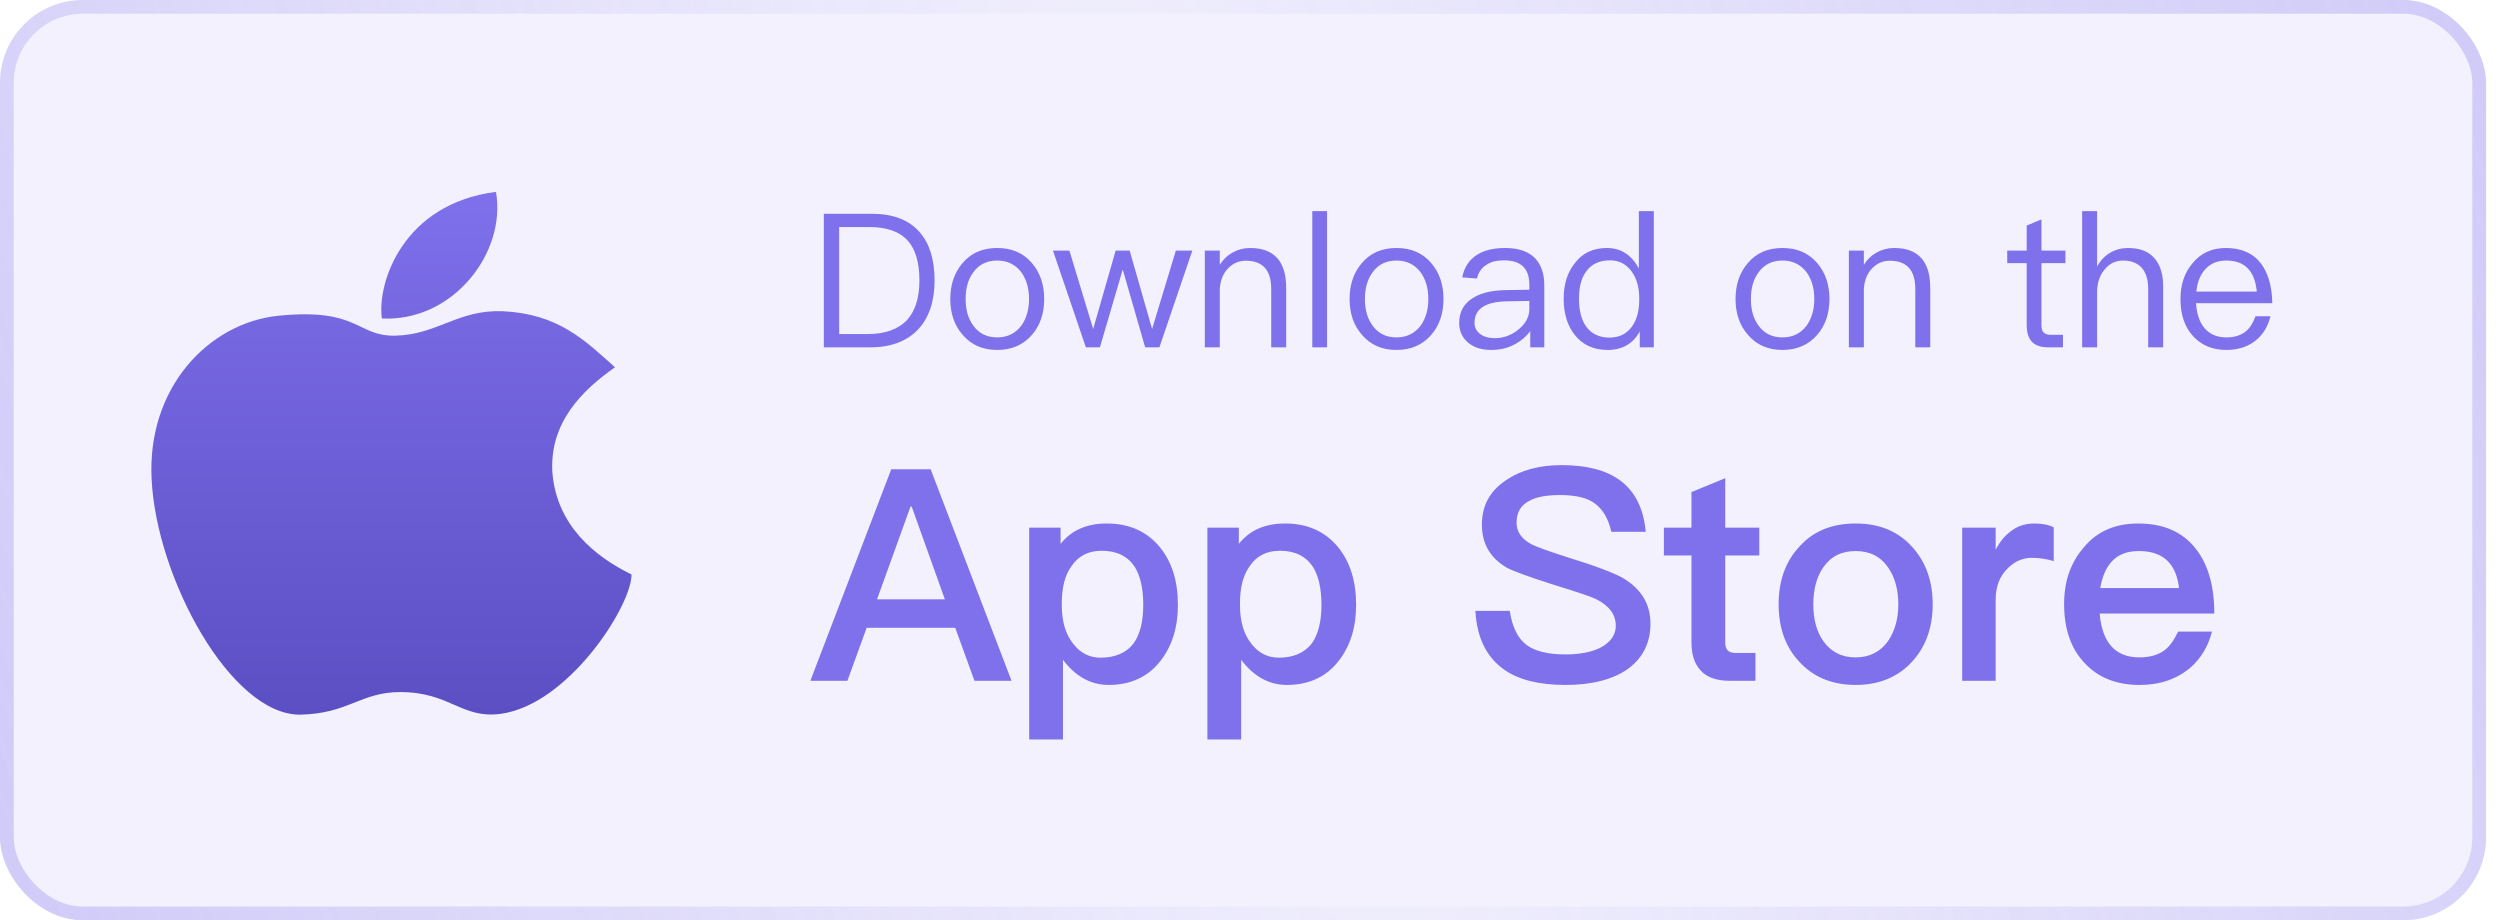
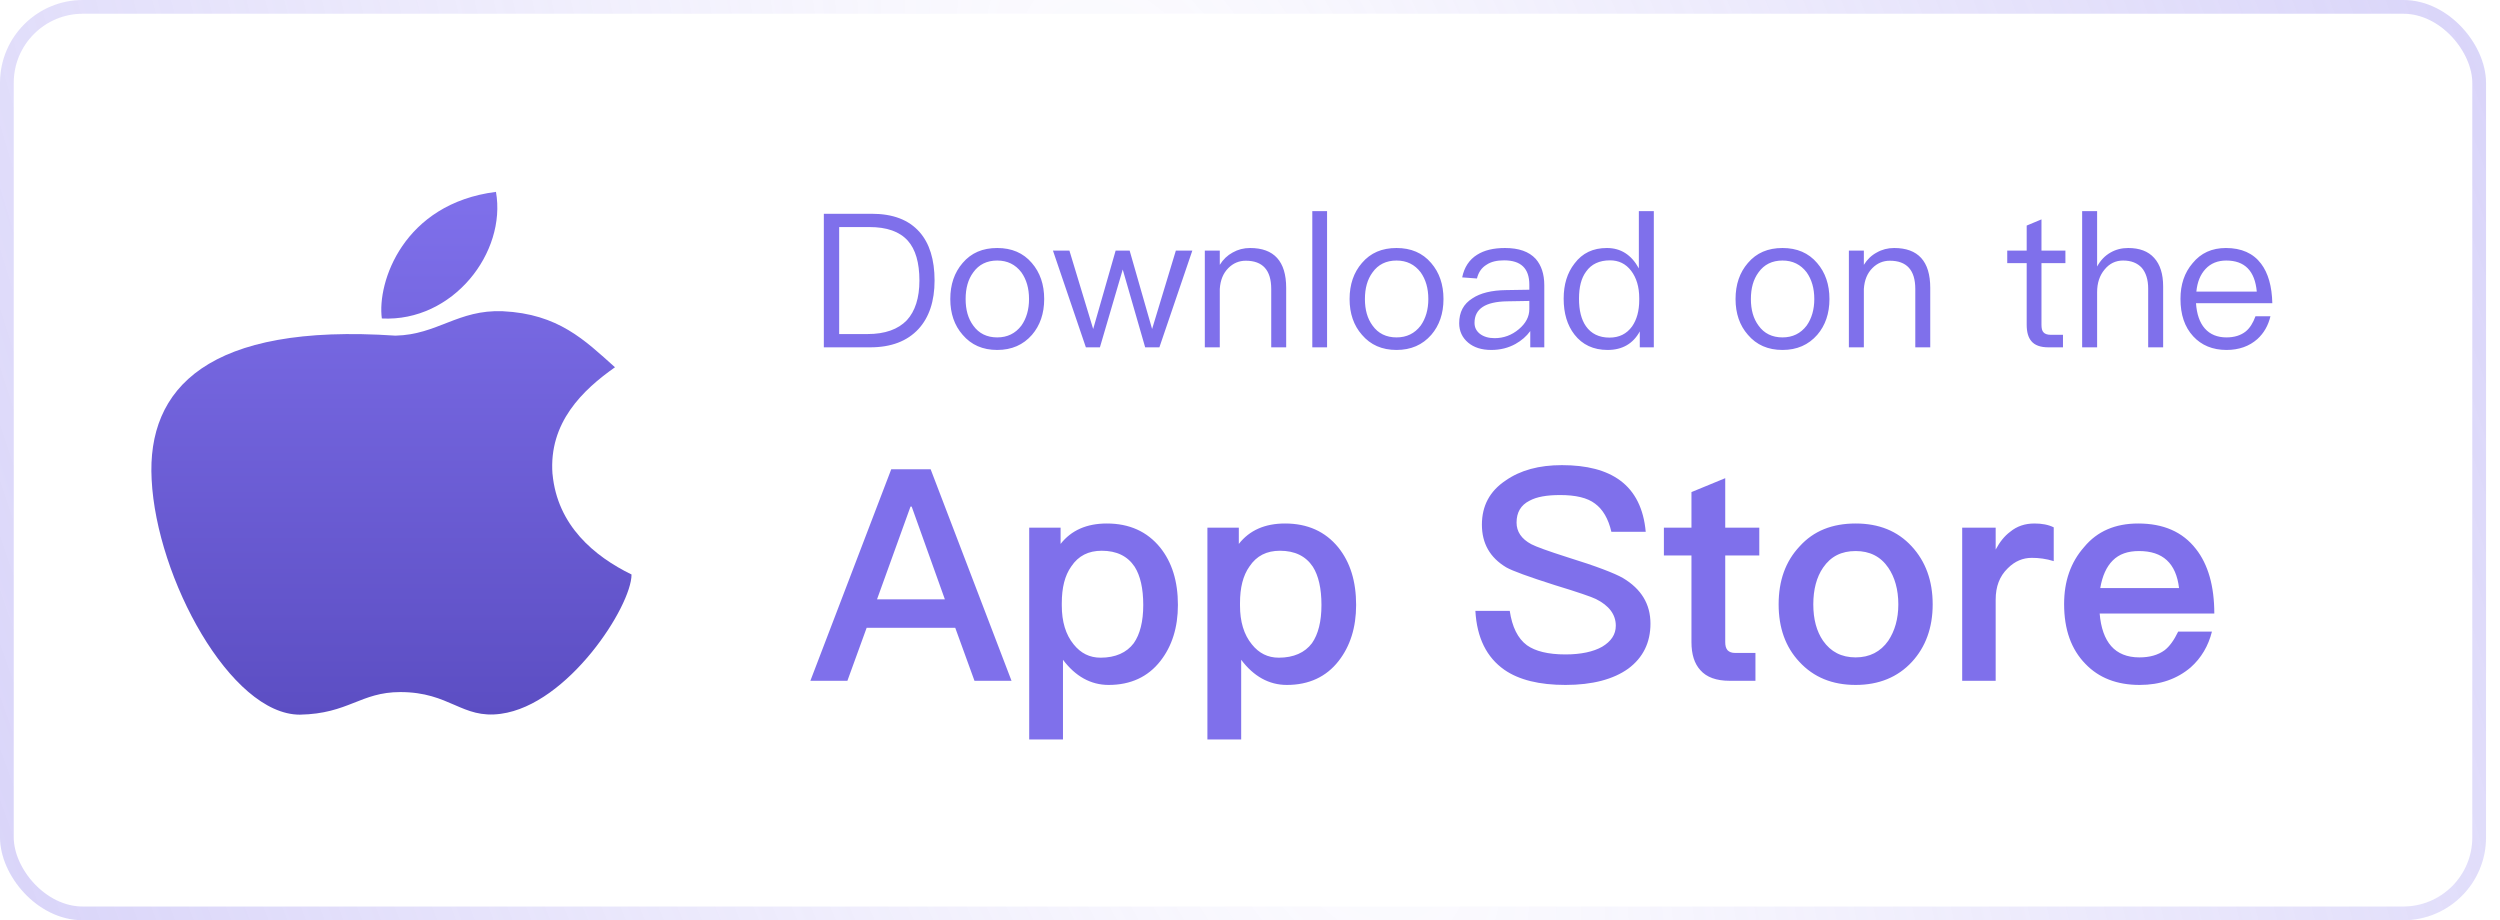
<svg xmlns="http://www.w3.org/2000/svg" width="163" height="60" viewBox="0 0 163 60" fill="none">
  <g filter="url(#filter0_b_1_107)">
-     <rect width="162.09" height="60" rx="5.401" fill="#7F70EB" fill-opacity="0.1" />
    <rect x="0.448" y="0.448" width="161.194" height="59.105" rx="4.953" stroke="url(#paint0_radial_1_107)" stroke-width="0.896" />
  </g>
-   <path d="M36.022 30.909C35.772 27.548 37.997 25.424 40.097 23.946C38.122 22.177 36.407 20.467 32.781 20.292C29.857 20.174 28.52 21.824 25.784 21.884C23.241 21.945 23.431 20.055 18.15 20.586C13.576 21.058 9.566 25.305 9.887 31.265C10.204 37.69 15.038 46.596 19.552 46.596C22.731 46.536 23.492 45.123 26.102 45.123C29.346 45.123 30.11 46.892 32.655 46.54C37.043 45.947 41.176 39.522 41.176 37.457C38.758 36.275 36.34 34.272 36.025 30.909H36.022ZM32.337 12.51C26.295 13.276 24.578 18.407 24.896 20.765C29.539 21 33.036 16.46 32.337 12.508V12.51Z" fill="url(#paint1_linear_1_107)" />
+   <path d="M36.022 30.909C35.772 27.548 37.997 25.424 40.097 23.946C38.122 22.177 36.407 20.467 32.781 20.292C29.857 20.174 28.52 21.824 25.784 21.884C13.576 21.058 9.566 25.305 9.887 31.265C10.204 37.69 15.038 46.596 19.552 46.596C22.731 46.536 23.492 45.123 26.102 45.123C29.346 45.123 30.11 46.892 32.655 46.54C37.043 45.947 41.176 39.522 41.176 37.457C38.758 36.275 36.34 34.272 36.025 30.909H36.022ZM32.337 12.51C26.295 13.276 24.578 18.407 24.896 20.765C29.539 21 33.036 16.46 32.337 12.508V12.51Z" fill="url(#paint1_linear_1_107)" />
  <path d="M58.109 30.597H60.678L65.951 44.388H63.536L62.281 40.931H56.506L55.25 44.388H52.836L58.109 30.597ZM57.182 39.076H61.605L59.442 33.031H59.364L57.182 39.076ZM72.165 34.132C73.632 34.132 74.791 34.653 75.641 35.696C76.414 36.662 76.8 37.898 76.8 39.443C76.8 40.911 76.414 42.128 75.661 43.094C74.849 44.137 73.71 44.658 72.281 44.658C71.122 44.658 70.117 44.098 69.306 43.017V48.212H67.104V34.402H69.151V35.464C69.847 34.576 70.851 34.132 72.165 34.132ZM71.836 35.909C70.967 35.909 70.31 36.237 69.847 36.932C69.422 37.531 69.229 38.323 69.229 39.327V39.482C69.229 40.525 69.48 41.375 70.001 42.012C70.465 42.592 71.044 42.881 71.759 42.881C72.725 42.881 73.459 42.553 73.922 41.935C74.328 41.355 74.54 40.525 74.54 39.443C74.54 38.362 74.347 37.531 73.98 36.952C73.517 36.256 72.802 35.909 71.836 35.909ZM83.784 34.132C85.252 34.132 86.411 34.653 87.26 35.696C88.033 36.662 88.419 37.898 88.419 39.443C88.419 40.911 88.033 42.128 87.28 43.094C86.469 44.137 85.329 44.658 83.9 44.658C82.741 44.658 81.736 44.098 80.925 43.017V48.212H78.723V34.402H80.771V35.464C81.466 34.576 82.47 34.132 83.784 34.132ZM83.455 35.909C82.586 35.909 81.93 36.237 81.466 36.932C81.041 37.531 80.848 38.323 80.848 39.327V39.482C80.848 40.525 81.099 41.375 81.621 42.012C82.084 42.592 82.663 42.881 83.378 42.881C84.344 42.881 85.078 42.553 85.541 41.935C85.947 41.355 86.159 40.525 86.159 39.443C86.159 38.362 85.966 37.531 85.599 36.952C85.136 36.256 84.421 35.909 83.455 35.909ZM101.835 30.327C103.457 30.327 104.732 30.655 105.64 31.331C106.606 32.046 107.166 33.166 107.301 34.672H105.061C104.867 33.823 104.5 33.205 103.998 32.838C103.496 32.451 102.723 32.277 101.719 32.277C100.85 32.277 100.193 32.393 99.73 32.644C99.15 32.934 98.88 33.417 98.88 34.074C98.88 34.653 99.189 35.136 99.846 35.484C100.135 35.638 100.927 35.928 102.202 36.334C104.076 36.913 105.273 37.377 105.814 37.686C107.011 38.4 107.61 39.385 107.61 40.66C107.61 41.896 107.127 42.881 106.162 43.596C105.196 44.291 103.824 44.658 102.067 44.658C100.367 44.658 99.034 44.33 98.088 43.673C96.929 42.862 96.292 41.587 96.195 39.83H98.436C98.59 40.873 98.957 41.626 99.556 42.07C100.097 42.456 100.927 42.669 102.067 42.669C103.071 42.669 103.882 42.495 104.462 42.167C105.041 41.819 105.35 41.375 105.35 40.795C105.35 40.061 104.906 39.482 104.056 39.057C103.786 38.922 102.897 38.613 101.371 38.149C99.672 37.608 98.609 37.222 98.204 36.99C97.141 36.353 96.62 35.426 96.62 34.209C96.62 32.992 97.122 32.026 98.165 31.331C99.131 30.655 100.348 30.327 101.835 30.327ZM112.485 31.177V34.402H114.706V36.218H112.485V41.858C112.485 42.09 112.523 42.263 112.639 42.398C112.755 42.514 112.91 42.572 113.141 42.572H114.455V44.388H112.774C111.905 44.388 111.268 44.156 110.862 43.693C110.476 43.268 110.283 42.669 110.283 41.858V36.218H108.486V34.402H110.283V32.084L112.485 31.177ZM120.989 34.132C122.496 34.132 123.713 34.614 124.64 35.619C125.548 36.604 126.011 37.859 126.011 39.405C126.011 40.931 125.548 42.186 124.659 43.152C123.732 44.156 122.496 44.658 120.989 44.658C119.463 44.658 118.246 44.156 117.319 43.152C116.412 42.186 115.967 40.931 115.967 39.405C115.967 37.859 116.412 36.604 117.339 35.619C118.246 34.614 119.463 34.132 120.989 34.132ZM120.989 35.928C120.062 35.928 119.367 36.276 118.865 37.01C118.44 37.628 118.227 38.439 118.227 39.405C118.227 40.37 118.44 41.162 118.865 41.78C119.367 42.495 120.062 42.862 120.989 42.862C121.897 42.862 122.612 42.495 123.114 41.78C123.539 41.143 123.771 40.351 123.771 39.405C123.771 38.439 123.539 37.628 123.114 37.01C122.612 36.276 121.897 35.928 120.989 35.928ZM132.648 34.132C133.131 34.132 133.556 34.209 133.903 34.383V36.585C133.401 36.43 132.938 36.372 132.474 36.372C131.895 36.372 131.373 36.585 130.91 37.048C130.369 37.57 130.118 38.246 130.118 39.096V44.388H127.935V34.402H130.118V35.831C130.388 35.329 130.697 34.943 131.064 34.672C131.508 34.306 132.03 34.132 132.648 34.132ZM139.409 34.132C141.05 34.132 142.306 34.672 143.175 35.793C143.967 36.797 144.373 38.207 144.373 40.003H136.898C136.975 40.931 137.226 41.645 137.651 42.128C138.076 42.611 138.694 42.862 139.486 42.862C140.162 42.862 140.703 42.708 141.128 42.398C141.456 42.147 141.746 41.742 142.016 41.182H144.218C143.986 42.109 143.523 42.901 142.827 43.519C141.939 44.272 140.838 44.658 139.505 44.658C138.018 44.658 136.84 44.195 135.971 43.287C135.043 42.34 134.58 41.046 134.58 39.385C134.58 37.898 135.005 36.662 135.893 35.658C136.743 34.634 137.921 34.132 139.409 34.132ZM139.467 35.928C138.733 35.928 138.172 36.121 137.748 36.546C137.342 36.952 137.071 37.55 136.936 38.342H142.074C141.881 36.72 141.012 35.928 139.467 35.928Z" fill="#7F70EB" />
  <path d="M53.714 13.938H56.836C58.214 13.938 59.251 14.329 59.958 15.133C60.604 15.865 60.934 16.926 60.934 18.292C60.934 19.634 60.58 20.695 59.885 21.451C59.153 22.243 58.104 22.646 56.738 22.646H53.714V13.938ZM54.714 14.804V21.78H56.568C57.702 21.78 58.556 21.475 59.129 20.877C59.665 20.292 59.946 19.426 59.946 18.292C59.946 17.121 59.69 16.255 59.19 15.694C58.653 15.097 57.824 14.804 56.677 14.804H54.714ZM65.02 16.17C65.959 16.17 66.715 16.487 67.276 17.146C67.812 17.768 68.081 18.548 68.081 19.499C68.081 20.438 67.812 21.219 67.288 21.829C66.715 22.487 65.959 22.817 65.02 22.817C64.068 22.817 63.325 22.487 62.764 21.829C62.227 21.219 61.959 20.438 61.959 19.499C61.959 18.548 62.227 17.768 62.764 17.146C63.325 16.487 64.068 16.17 65.02 16.17ZM65.02 16.987C64.349 16.987 63.825 17.243 63.459 17.755C63.117 18.219 62.959 18.792 62.959 19.499C62.959 20.195 63.117 20.768 63.459 21.231C63.825 21.743 64.349 21.999 65.02 21.999C65.678 21.999 66.203 21.743 66.593 21.231C66.922 20.768 67.093 20.182 67.093 19.499C67.093 18.792 66.922 18.219 66.593 17.755C66.203 17.243 65.678 16.987 65.02 16.987ZM68.653 16.341H69.726L71.275 21.451L72.739 16.341H73.653L75.117 21.451L76.665 16.341H77.739L75.592 22.646H74.665L73.202 17.573L71.714 22.646H70.799L68.653 16.341ZM81.506 16.17C83.067 16.17 83.859 17.036 83.859 18.768V22.646H82.884V18.841C82.884 17.609 82.323 16.999 81.225 16.999C80.786 16.999 80.408 17.158 80.091 17.475C79.749 17.816 79.567 18.268 79.53 18.841V22.646H78.554V16.341H79.53V17.268C79.749 16.914 80.03 16.646 80.371 16.463C80.713 16.268 81.091 16.17 81.506 16.17ZM85.562 13.768H86.525V22.646H85.562V13.768ZM91.054 16.17C91.993 16.17 92.749 16.487 93.31 17.146C93.847 17.768 94.115 18.548 94.115 19.499C94.115 20.438 93.847 21.219 93.322 21.829C92.749 22.487 91.993 22.817 91.054 22.817C90.103 22.817 89.359 22.487 88.798 21.829C88.261 21.219 87.993 20.438 87.993 19.499C87.993 18.548 88.261 17.768 88.798 17.146C89.359 16.487 90.103 16.17 91.054 16.17ZM91.054 16.987C90.383 16.987 89.859 17.243 89.493 17.755C89.151 18.219 88.993 18.792 88.993 19.499C88.993 20.195 89.151 20.768 89.493 21.231C89.859 21.743 90.383 21.999 91.054 21.999C91.713 21.999 92.237 21.743 92.627 21.231C92.957 20.768 93.127 20.182 93.127 19.499C93.127 18.792 92.957 18.219 92.627 17.755C92.237 17.243 91.713 16.987 91.054 16.987ZM98.126 16.17C99.029 16.17 99.688 16.402 100.127 16.877C100.492 17.292 100.688 17.865 100.688 18.597V22.646H99.773V21.585C99.529 21.926 99.2 22.207 98.809 22.426C98.346 22.682 97.822 22.817 97.236 22.817C96.602 22.817 96.102 22.658 95.724 22.341C95.334 22.012 95.139 21.585 95.139 21.073C95.139 20.353 95.419 19.816 96.004 19.451C96.517 19.109 97.249 18.926 98.2 18.914L99.712 18.89V18.56C99.712 17.499 99.163 16.975 98.066 16.975C97.602 16.975 97.224 17.06 96.931 17.255C96.602 17.451 96.395 17.755 96.297 18.158L95.334 18.085C95.468 17.426 95.797 16.926 96.309 16.609C96.773 16.316 97.37 16.17 98.126 16.17ZM99.712 19.621L98.261 19.646C96.846 19.67 96.139 20.134 96.139 21.048C96.139 21.341 96.248 21.573 96.492 21.768C96.736 21.951 97.053 22.048 97.444 22.048C98.041 22.048 98.566 21.853 99.029 21.463C99.48 21.085 99.712 20.646 99.712 20.158V19.621ZM106.853 13.768H107.829V22.646H106.914V21.609C106.475 22.414 105.768 22.817 104.817 22.817C103.89 22.817 103.17 22.475 102.658 21.817C102.183 21.207 101.951 20.426 101.951 19.475C101.951 18.548 102.183 17.792 102.658 17.182C103.17 16.499 103.866 16.17 104.768 16.17C105.671 16.17 106.366 16.609 106.853 17.499V13.768ZM104.975 16.975C104.28 16.975 103.756 17.219 103.414 17.707C103.097 18.134 102.951 18.719 102.951 19.475C102.951 20.231 103.097 20.829 103.402 21.268C103.744 21.756 104.256 22.012 104.939 22.012C105.573 22.012 106.061 21.768 106.414 21.28C106.719 20.841 106.878 20.268 106.878 19.56V19.438C106.878 18.707 106.695 18.109 106.353 17.658C106 17.194 105.536 16.975 104.975 16.975ZM116.219 16.17C117.158 16.17 117.914 16.487 118.475 17.146C119.012 17.768 119.28 18.548 119.28 19.499C119.28 20.438 119.012 21.219 118.487 21.829C117.914 22.487 117.158 22.817 116.219 22.817C115.268 22.817 114.524 22.487 113.963 21.829C113.426 21.219 113.158 20.438 113.158 19.499C113.158 18.548 113.426 17.768 113.963 17.146C114.524 16.487 115.268 16.17 116.219 16.17ZM116.219 16.987C115.548 16.987 115.024 17.243 114.658 17.755C114.316 18.219 114.158 18.792 114.158 19.499C114.158 20.195 114.316 20.768 114.658 21.231C115.024 21.743 115.548 21.999 116.219 21.999C116.877 21.999 117.402 21.743 117.792 21.231C118.121 20.768 118.292 20.182 118.292 19.499C118.292 18.792 118.121 18.219 117.792 17.755C117.402 17.243 116.877 16.987 116.219 16.987ZM123.499 16.17C125.06 16.17 125.852 17.036 125.852 18.768V22.646H124.877V18.841C124.877 17.609 124.316 16.999 123.218 16.999C122.779 16.999 122.401 17.158 122.084 17.475C121.743 17.816 121.56 18.268 121.523 18.841V22.646H120.547V16.341H121.523V17.268C121.743 16.914 122.023 16.646 122.365 16.463C122.706 16.268 123.084 16.17 123.499 16.17ZM133.104 14.304V16.341H134.665V17.158H133.104V21.17C133.104 21.402 133.14 21.573 133.238 21.67C133.323 21.768 133.482 21.829 133.701 21.829H134.506V22.646H133.555C133.043 22.646 132.665 22.512 132.445 22.243C132.238 21.999 132.14 21.646 132.14 21.17V17.158H130.872V16.341H132.14V14.707L133.104 14.304ZM135.756 13.768H136.732V17.377C136.951 16.975 137.244 16.67 137.61 16.463C137.951 16.268 138.329 16.17 138.756 16.17C139.488 16.17 140.061 16.377 140.451 16.816C140.841 17.243 141.037 17.865 141.037 18.67V22.646H140.061V18.816C140.061 18.231 139.915 17.78 139.646 17.463C139.354 17.146 138.951 16.987 138.427 16.987C137.939 16.987 137.537 17.182 137.219 17.573C136.89 17.963 136.732 18.463 136.732 19.048V22.646H135.756V13.768ZM145.13 16.17C146.142 16.17 146.911 16.512 147.423 17.194C147.886 17.804 148.13 18.67 148.155 19.768H143.179C143.228 20.475 143.411 21.024 143.752 21.414C144.094 21.804 144.569 21.999 145.167 21.999C145.679 21.999 146.106 21.865 146.423 21.609C146.691 21.39 146.898 21.06 147.057 20.621H148.033C147.886 21.231 147.606 21.719 147.179 22.109C146.655 22.573 145.984 22.817 145.167 22.817C144.264 22.817 143.533 22.512 142.996 21.926C142.435 21.317 142.167 20.512 142.167 19.487C142.167 18.56 142.423 17.78 142.959 17.158C143.496 16.499 144.215 16.17 145.13 16.17ZM145.155 16.987C144.594 16.987 144.142 17.17 143.801 17.536C143.459 17.902 143.264 18.39 143.203 19.012H147.142C147.02 17.658 146.35 16.987 145.155 16.987Z" fill="#7F70EB" />
  <defs>
    <filter id="filter0_b_1_107" x="-10.802" y="-10.802" width="183.694" height="81.605" filterUnits="userSpaceOnUse" color-interpolation-filters="sRGB">
      <feFlood flood-opacity="0" result="BackgroundImageFix" />
      <feGaussianBlur in="BackgroundImageFix" stdDeviation="5.401" />
      <feComposite in2="SourceAlpha" operator="in" result="effect1_backgroundBlur_1_107" />
      <feBlend mode="normal" in="SourceGraphic" in2="effect1_backgroundBlur_1_107" result="shape" />
    </filter>
    <radialGradient id="paint0_radial_1_107" cx="0" cy="0" r="1" gradientUnits="userSpaceOnUse" gradientTransform="translate(81.045 30) rotate(159.687) scale(86.419 273.369)">
      <stop stop-color="#7F70EB" stop-opacity="0" />
      <stop offset="1" stop-color="#7F70EB" stop-opacity="0.3" />
    </radialGradient>
    <linearGradient id="paint1_linear_1_107" x1="25.522" y1="12.508" x2="25.522" y2="46.596" gradientUnits="userSpaceOnUse">
      <stop stop-color="#7F70EB" />
      <stop offset="1" stop-color="#5C4EC3" />
    </linearGradient>
  </defs>
</svg>